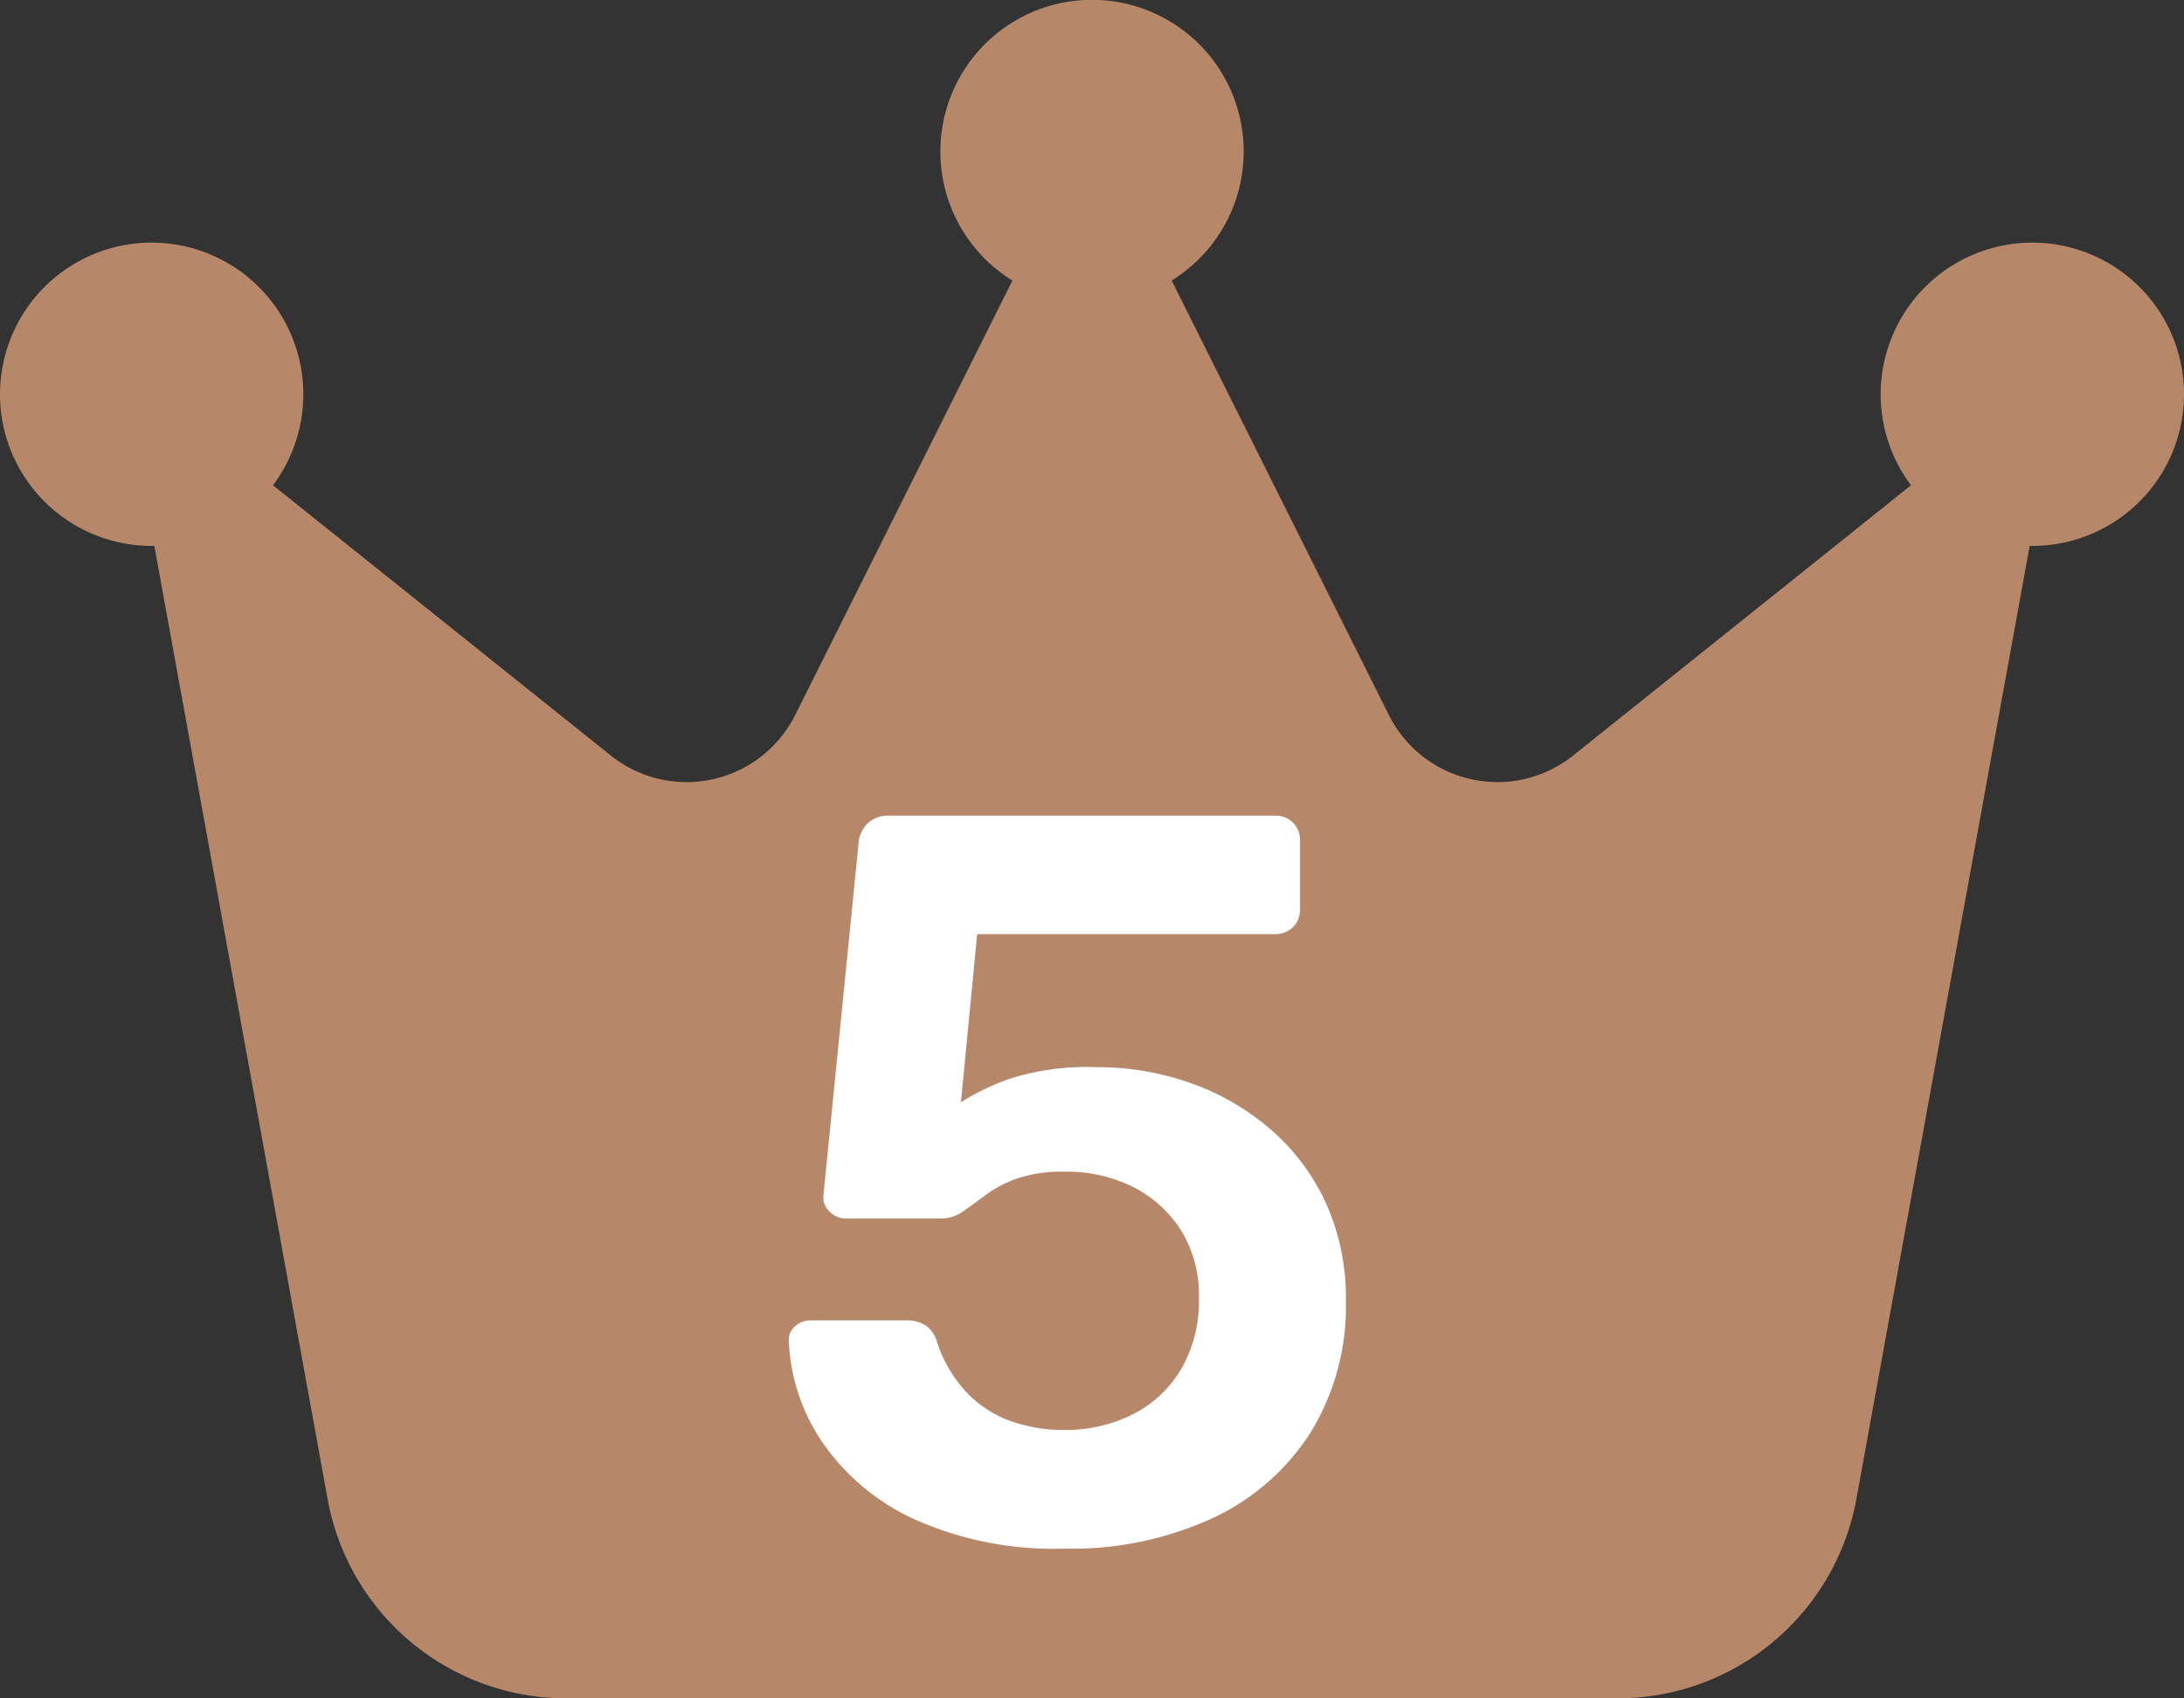
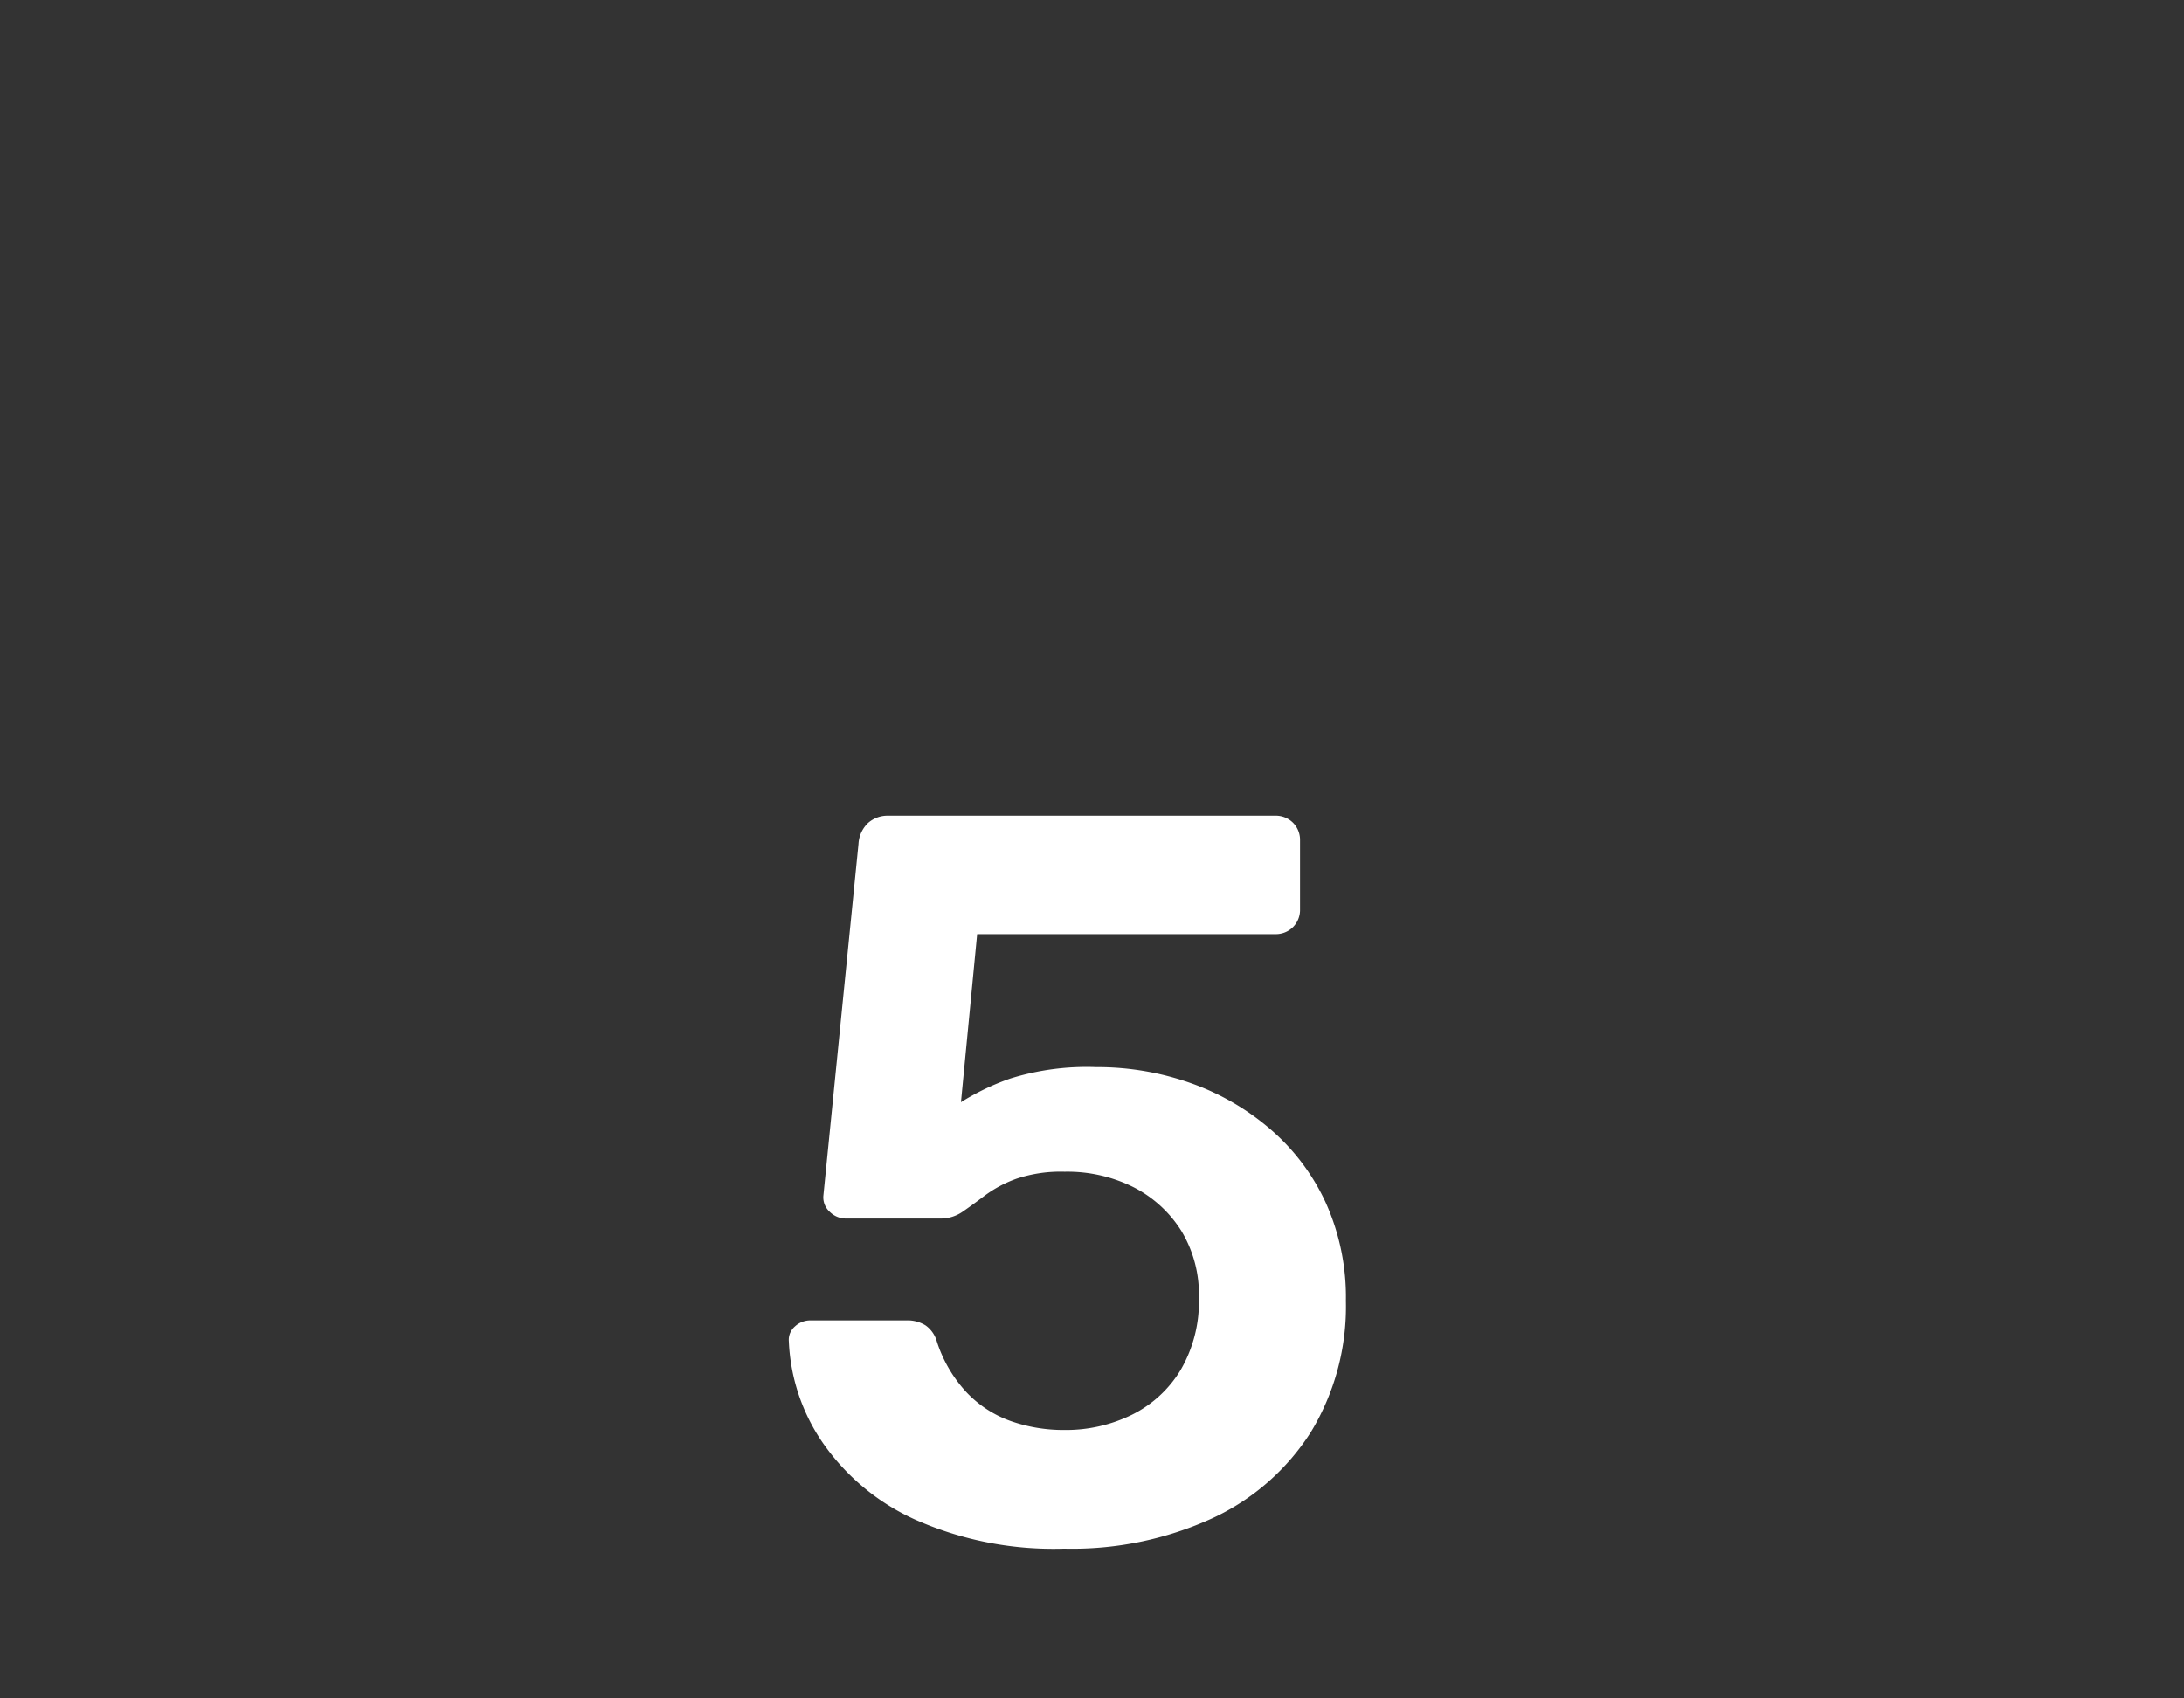
<svg xmlns="http://www.w3.org/2000/svg" width="36" height="28" viewBox="0 0 36 28">
  <rect x="0" y="0" width="36" height="28" fill="#333333" stroke="none" />
  <g id="グループ_2329" data-name="グループ 2329" transform="translate(-1111 -3977.01)">
-     <path id="crown-solid" d="M19.313,36.625a2.5,2.5,0,1,0-2.625,0l-3.581,7.163a2,2,0,0,1-3.037.669L4.5,40a2.5,2.5,0,1,0-2,1h.044L5.4,56.713A4,4,0,0,0,9.337,60H26.663A4.006,4.006,0,0,0,30.6,56.713L33.456,41H33.5a2.5,2.5,0,1,0-2-1l-5.569,4.456a2,2,0,0,1-3.038-.669Z" transform="translate(1111 3945.01)" fill="#b7876a" />
    <path id="パス_1493" data-name="パス 1493" d="M5.2.184A5.616,5.616,0,0,1,2.733-.3,3.712,3.712,0,0,1,1.215-1.571a3.184,3.184,0,0,1-.552-1.66.291.291,0,0,1,.1-.248.371.371,0,0,1,.258-.1H2.6a.563.563,0,0,1,.316.082.486.486,0,0,1,.185.261,2.234,2.234,0,0,0,.486.838,1.862,1.862,0,0,0,.728.477,2.621,2.621,0,0,0,.89.149,2.469,2.469,0,0,0,1.111-.25,1.941,1.941,0,0,0,.806-.741,2.24,2.24,0,0,0,.3-1.194,2.017,2.017,0,0,0-.291-1.1,2,2,0,0,0-.793-.721A2.439,2.439,0,0,0,5.209-6.03a2.3,2.3,0,0,0-.792.115,2.032,2.032,0,0,0-.514.271q-.206.156-.372.271a.632.632,0,0,1-.369.115H1.606a.377.377,0,0,1-.269-.111.321.321,0,0,1-.105-.264l.579-5.8a.515.515,0,0,1,.159-.348A.484.484,0,0,1,2.3-11.9H8.68a.4.4,0,0,1,.293.116.4.4,0,0,1,.116.293v1.135a.4.4,0,0,1-.116.293.4.4,0,0,1-.293.116H3.767L3.5-7.176a4,4,0,0,1,.814-.39,4.225,4.225,0,0,1,1.413-.188,4.614,4.614,0,0,1,1.562.264,4.1,4.1,0,0,1,1.319.766,3.559,3.559,0,0,1,.908,1.211A3.788,3.788,0,0,1,9.845-3.9a3.98,3.98,0,0,1-.577,2.162A3.833,3.833,0,0,1,7.651-.32,5.559,5.559,0,0,1,5.2.184Z" transform="translate(1123.34 4002.357)" fill="#fff" />
  </g>
</svg>